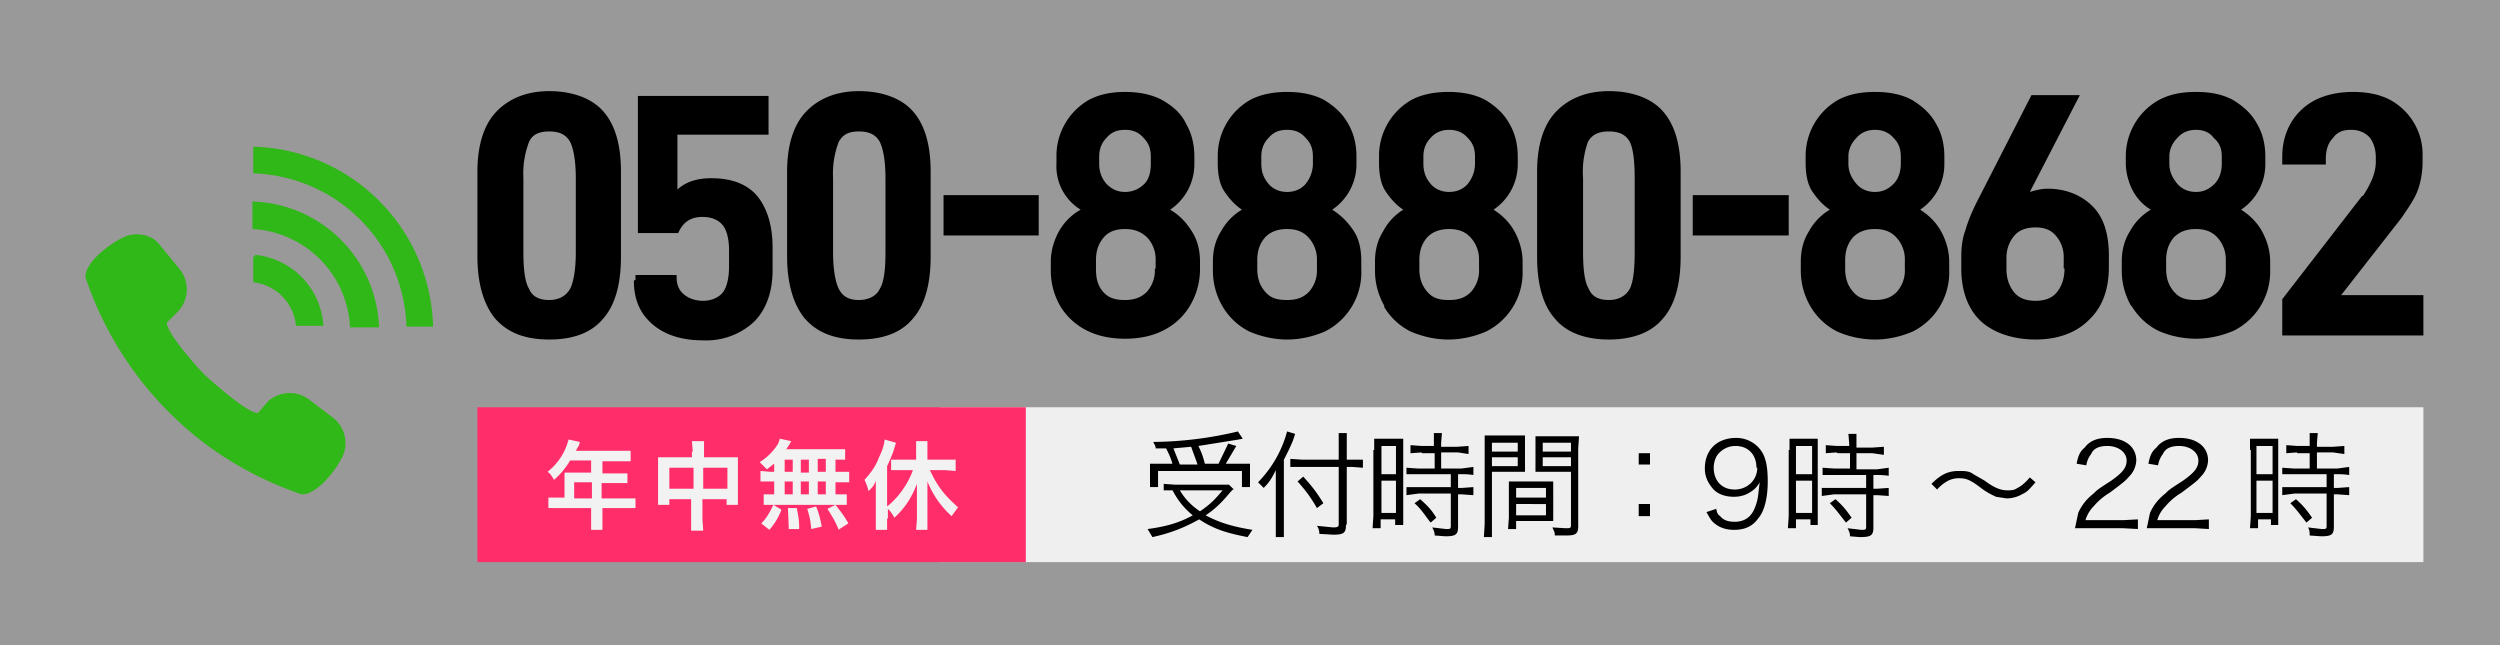
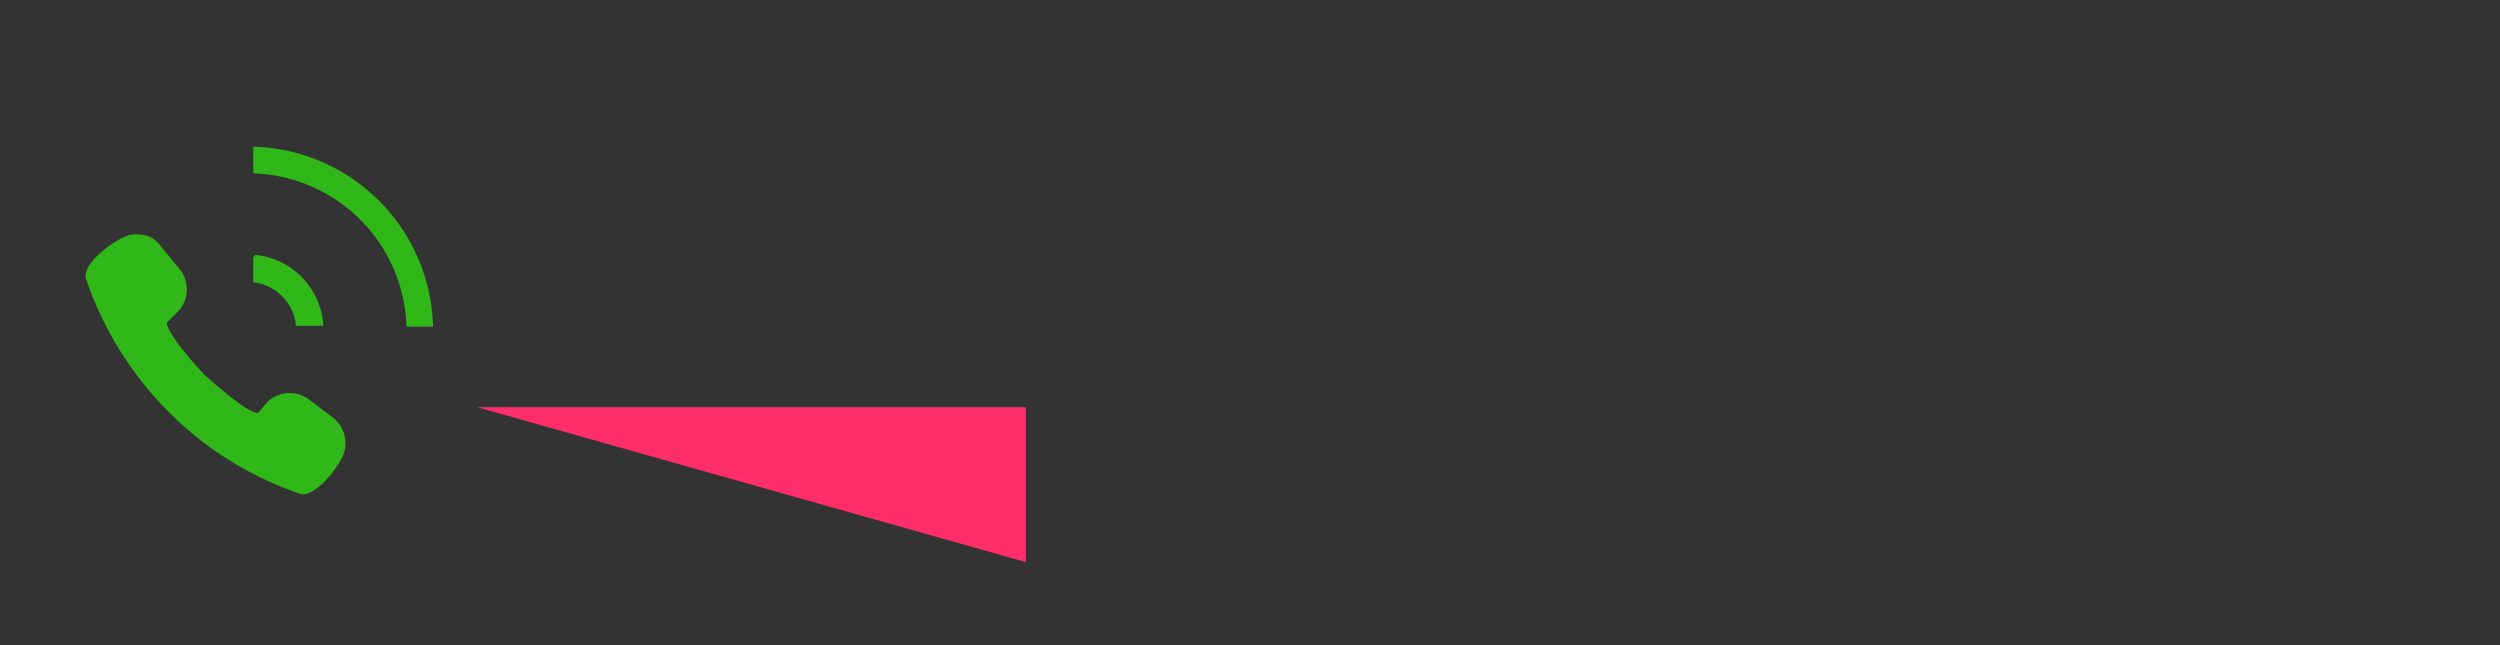
<svg xmlns="http://www.w3.org/2000/svg" data-name="レイヤー 2" viewBox="0 0 310 80">
  <rect x="0" y="0" width="310" height="80" fill="#333333" stroke="none" />
  <g data-name="レイヤー 1">
    <g data-name="TEL">
-       <path d="M0 0h310v80H0z" style="fill:#fff;opacity:.5;stroke-width:0" />
-       <path d="M116.5 50.5h184v19.2h-184z" style="fill:#efefef;stroke-width:0" />
-       <path d="M59.2 50.5h68v19.2h-68z" style="fill:#ff2e6a;stroke-width:0" />
-       <path d="M59.2 31.8V21.3c0-3.3.8-5.8 2.3-7.4s3.7-2.6 6.6-2.6 5.3.9 6.7 2.5c1.5 1.7 2.2 4.2 2.2 7.5v10.5c0 3.4-.7 6-2.2 7.7-1.4 1.7-3.6 2.6-6.7 2.6s-5.2-.9-6.7-2.6c-1.4-1.7-2.2-4.3-2.2-7.7Zm12.2-.5v-9.2c0-2.2-.3-3.7-.7-4.5-.5-.9-1.3-1.3-2.6-1.3s-2.1.4-2.5 1.3a11 11 0 0 0-.7 4.5v9.2c0 2.1.2 3.7.7 4.5.4 1 1.3 1.4 2.5 1.4s2.1-.5 2.6-1.4c.4-.8.7-2.3.7-4.5ZM78.8 34.7v-.6h5.1v.3c0 .9.3 1.6.9 2.1.6.5 1.4.8 2.4.8s1.9-.4 2.4-1 .8-1.8.8-3.2V31c0-1.4-.3-2.5-.8-3.1s-1.3-1-2.5-1c-1.4 0-2.4.6-3 2h-5v-17h16.2v4.8H84v6.8c1.1-1 2.5-1.4 4.2-1.4 2.5 0 4.4.7 5.7 2.2 1.2 1.5 1.9 3.6 1.9 6.4v2.8c0 2.7-.8 4.9-2.3 6.4a8.7 8.7 0 0 1-6.4 2.3c-2.6 0-4.7-.7-6.2-2s-2.3-3-2.3-5.4ZM97.6 31.8V21.3c0-3.3.8-5.8 2.3-7.4s3.7-2.6 6.6-2.6 5.3.9 6.7 2.5c1.5 1.7 2.2 4.2 2.2 7.5v10.5c0 3.4-.7 6-2.2 7.7-1.4 1.7-3.6 2.6-6.7 2.6s-5.2-.9-6.7-2.6c-1.4-1.7-2.2-4.3-2.2-7.7Zm12.2-.5v-9.2c0-2.2-.3-3.7-.7-4.5-.5-.9-1.3-1.3-2.6-1.3s-2 .4-2.5 1.3a11 11 0 0 0-.7 4.5v9.2c0 2.1.3 3.7.7 4.5.5 1 1.3 1.4 2.5 1.4s2.2-.5 2.6-1.4c.5-.8.7-2.3.7-4.5ZM128.8 24.2v5H117v-5h12ZM131.5 38a8.8 8.8 0 0 1-1.2-4.6v-1c0-1.3.4-2.6 1-3.7A7 7 0 0 1 134 26a6.3 6.3 0 0 1-3-5.7v-.9a8 8 0 0 1 4-7c1.3-.7 2.8-1 4.5-1s3.3.3 4.6 1c1.4.8 2.4 1.7 3 3 .7 1.2 1 2.6 1 4v.8a6.8 6.8 0 0 1-3 5.8c1.2.7 2 1.6 2.7 2.7s1 2.4 1 3.7v1c0 1.7-.5 3.3-1.3 4.6s-1.9 2.3-3.3 3-3 1-4.7 1-3.3-.3-4.7-1a8 8 0 0 1-3.3-3Zm11.8-4.7v-1a4 4 0 0 0-1-2.8c-.8-.8-1.7-1.1-2.8-1.1s-2 .3-2.6 1c-.7.8-1 1.7-1 2.9v1c0 1.2.2 2.1.9 2.9s1.6 1 2.7 1 2-.3 2.7-1a4 4 0 0 0 1-2.9Zm-.6-13v-.9c0-1-.3-1.7-.9-2.3-.6-.7-1.3-1-2.3-1s-1.7.3-2.3 1c-.6.6-.9 1.4-.9 2.3v.9c0 1 .3 1.8.9 2.5.6.6 1.3 1 2.3 1s1.8-.4 2.4-1 .8-1.5.8-2.5ZM151.6 38a8.8 8.8 0 0 1-1.2-4.6v-1c0-1.3.3-2.6 1-3.7A7 7 0 0 1 154 26c-.9-.6-1.6-1.4-2.2-2.3s-.8-2.2-.8-3.5v-.8a8 8 0 0 1 4-7c1.3-.7 2.9-1 4.6-1s3.3.3 4.6 1c1.3.8 2.3 1.7 3 3 .7 1.2 1 2.6 1 4v.8a6.8 6.8 0 0 1-3 5.8c1.1.7 2 1.6 2.7 2.7s.9 2.4.9 3.7v1a8.2 8.2 0 0 1-4.5 7.7c-1.4.6-3 1-4.7 1s-3.3-.4-4.7-1a8 8 0 0 1-3.3-3.1Zm11.7-4.7v-1a4 4 0 0 0-1-2.8c-.7-.8-1.6-1.1-2.7-1.1s-2 .3-2.7 1c-.7.8-1 1.7-1 2.9v1c0 1.2.3 2.1 1 2.9s1.5 1 2.7 1 2-.3 2.7-1a4 4 0 0 0 1-2.9Zm-.5-13v-.9c0-1-.3-1.7-.9-2.3-.6-.7-1.3-1-2.3-1s-1.7.3-2.3 1c-.6.6-.9 1.4-.9 2.3v.9c0 1 .3 1.8.9 2.5.5.6 1.3 1 2.3 1s1.8-.4 2.3-1 .9-1.5.9-2.5ZM171.7 38a8.8 8.8 0 0 1-1.2-4.6v-1c0-1.3.3-2.6 1-3.7A7 7 0 0 1 174 26c-.9-.6-1.6-1.4-2.2-2.3s-.8-2.2-.8-3.5v-.8a8 8 0 0 1 4-7c1.3-.7 2.9-1 4.6-1s3.3.3 4.6 1c1.3.8 2.3 1.7 3 3 .7 1.2 1 2.6 1 4v.8a6.8 6.8 0 0 1-3 5.8c1.1.7 2 1.6 2.6 2.7s1 2.4 1 3.7v1a8.2 8.2 0 0 1-4.5 7.7c-1.4.6-3 1-4.7 1s-3.3-.4-4.7-1a8 8 0 0 1-3.3-3.1Zm11.7-4.7v-1a4 4 0 0 0-1-2.8c-.7-.8-1.6-1.1-2.7-1.1s-2 .3-2.7 1c-.7.8-1 1.7-1 2.9v1c0 1.2.3 2.1 1 2.9s1.5 1 2.7 1 2-.3 2.7-1a4 4 0 0 0 1-2.9Zm-.5-13v-.9c0-1-.3-1.7-.9-2.3-.6-.7-1.4-1-2.3-1s-1.7.3-2.3 1c-.6.6-.9 1.4-.9 2.3v.9c0 1 .3 1.8.9 2.5.5.6 1.3 1 2.3 1s1.8-.4 2.3-1 .9-1.5.9-2.5ZM190.6 31.8V21.3c0-3.3.8-5.8 2.3-7.4s3.7-2.6 6.6-2.6 5.3.9 6.7 2.5c1.5 1.7 2.2 4.2 2.2 7.5v10.5c0 3.4-.7 6-2.2 7.7-1.4 1.7-3.7 2.6-6.7 2.6s-5.3-.9-6.7-2.6c-1.5-1.7-2.2-4.3-2.2-7.7Zm12.1-.5v-9.2c0-2.2-.2-3.7-.6-4.5-.5-.9-1.3-1.3-2.6-1.3s-2.1.4-2.6 1.3a11 11 0 0 0-.6 4.5v9.2c0 2.1.2 3.7.7 4.5.4 1 1.3 1.4 2.5 1.4s2.1-.5 2.6-1.4c.4-.8.6-2.3.6-4.5ZM221.8 24.2v5h-11.9v-5h11.9ZM224.5 38a8.8 8.8 0 0 1-1.2-4.6v-1c0-1.3.3-2.6 1-3.7a7 7 0 0 1 2.6-2.7c-.9-.6-1.6-1.4-2.2-2.3s-.8-2.2-.8-3.5v-.8a8 8 0 0 1 4-7c1.3-.7 2.8-1 4.6-1s3.3.3 4.6 1c1.3.8 2.3 1.7 3 3 .7 1.2 1 2.6 1 4v.8a6.8 6.8 0 0 1-3 5.8c1.1.7 2 1.6 2.6 2.7s1 2.4 1 3.7v1a8.2 8.2 0 0 1-4.5 7.7c-1.4.6-3 1-4.7 1s-3.4-.4-4.7-1a8 8 0 0 1-3.3-3.1Zm11.7-4.7v-1a4 4 0 0 0-1-2.8c-.7-.8-1.6-1.1-2.7-1.1s-2 .3-2.7 1c-.7.8-1 1.7-1 2.9v1c0 1.2.3 2.1 1 2.9s1.5 1 2.7 1 2-.3 2.7-1a4 4 0 0 0 1-2.9Zm-.5-13v-.9c0-1-.3-1.7-.9-2.3-.6-.7-1.4-1-2.3-1s-1.7.3-2.3 1c-.6.6-1 1.4-1 2.3v.9c0 1 .4 1.8 1 2.5.5.6 1.3 1 2.3 1s1.7-.4 2.3-1 .9-1.5.9-2.5ZM243.2 33.3v-1.4c0-1.1.1-2.3.5-3.3.3-1.1.8-2.3 1.4-3.5l6.8-13.3h6l-6.2 12c.7-.2 1.4-.4 2.2-.4 2.3 0 4.2.8 5.6 2.2s2 3.5 2 6.1v1.4c0 2.8-.8 5-2.5 6.6-1.6 1.6-3.9 2.4-6.6 2.4s-5.2-.8-6.8-2.3-2.4-3.8-2.4-6.5Zm12.7 0V32a4 4 0 0 0-1-2.8c-.6-.7-1.4-1-2.5-1s-2 .3-2.6 1-1 1.6-1 2.8v1.4c0 1.2.4 2.2 1 2.9.6.7 1.5 1 2.6 1s2-.3 2.6-1c.6-.7 1-1.7 1-3ZM264.3 38a8.8 8.8 0 0 1-1.2-4.6v-1c0-1.3.3-2.6 1-3.7a7 7 0 0 1 2.6-2.7c-1-.6-1.7-1.4-2.2-2.3s-.9-2.2-.9-3.5v-.8a8 8 0 0 1 4.1-7c1.3-.7 2.8-1 4.6-1s3.3.3 4.6 1c1.3.8 2.3 1.7 3 3 .7 1.2 1 2.6 1 4v.8a6.8 6.8 0 0 1-3 5.8c1.1.7 2 1.6 2.6 2.7s1 2.4 1 3.7v1A8.2 8.2 0 0 1 277 41c-1.4.6-3 1-4.7 1s-3.4-.4-4.7-1a8 8 0 0 1-3.3-3.1Zm11.7-4.7v-1a4 4 0 0 0-1-2.8c-.7-.8-1.6-1.1-2.7-1.1s-2 .3-2.7 1c-.7.8-1 1.7-1 2.9v1c0 1.2.3 2.1 1 2.9s1.5 1 2.7 1 2-.3 2.7-1a4 4 0 0 0 1-2.9Zm-.5-13v-.9c0-1-.3-1.7-1-2.3-.5-.7-1.3-1-2.2-1s-1.7.3-2.3 1c-.6.6-1 1.4-1 2.3v.9c0 1 .4 1.8 1 2.5.5.6 1.3 1 2.3 1s1.7-.4 2.3-1 .9-1.5.9-2.5ZM293 24.3c1-1.5 1.6-2.9 1.6-4.2v-.6c0-1-.3-1.9-.8-2.5-.6-.6-1.3-.9-2.3-.9s-1.7.3-2.2 1c-.6.6-.9 1.5-.9 2.6v.7H283v-1c0-1.6.4-3 1.1-4.2a7.4 7.4 0 0 1 3-2.8c1.4-.7 3-1 4.7-1s3.3.3 4.6 1a7.7 7.7 0 0 1 4 7v.6c0 1.3-.2 2.5-.6 3.6s-1.2 2.2-2 3.4l-7.5 9.6h10.2v5H283v-4.5l9.9-12.8ZM153 60.6a5 5 0 0 0-.5.5c-1 1.2-1.8 2-3 2.8 1.7.9 3.3 1.4 5.8 1.8l-.6.9c-2.6-.5-4.2-1-6-2.2-1.8 1-3.5 1.7-5.8 2.2l-.6-1c2.3-.3 4-.8 5.6-1.7a9.5 9.5 0 0 1-2.5-3.1h-1.1V60l1.4.1h6.7l.6.6Zm-7.6-3c-.2-.8-.5-1.4-.8-2h-1.3c0-.3-.1-.4-.3-.8a46.6 46.6 0 0 0 10.5-1.3l.6.9-.5.1-5 .8c.4.8.6 1.4.8 2.2h1.7l1.2-2.5 1 .3-1.3 2.2H155v2.9h-1v-2h-10.4v2h-1v-2.9h2.8Zm3.1 0-.8-2.2-2.2.2.8 2h2.2Zm-2.2 3.2a7.8 7.8 0 0 0 2.5 2.6c1.2-.8 1.9-1.5 2.8-2.6h-5.3ZM159.2 64.9v1.7h-1v-8.3c-.5 1-.8 1.5-1.5 2.2l-.1-.1-.6-.6a14.3 14.3 0 0 0 3.6-6.3l1 .3-.3.9a30 30 0 0 1-1.1 2.3v8Zm7.7.2c0 1-.3 1.2-1.6 1.2l-1.7-.1c0-.4-.1-.7-.3-1l2 .2c.6 0 .7-.1.7-.4v-7.1h-6v-1l1.5.1h4.5v-3.3h1V57h2v1l-1.3-.1h-.7V65Zm-5.3-6c1.1 1.2 1.7 2 2.5 3.3l-.8.6c-.8-1.4-1.5-2.3-2.4-3.3l.7-.6ZM170.4 55.8v-1.4H174V65.1h-1v-.7h-1.8v1.1h-1l.1-1.5v-8.2Zm.9 3h1.8v-3.5h-1.8v3.5Zm0 4.8h1.8v-4h-1.8v4Zm5-7.5-1.4.1v-1l1.4.1h1.5v-1.6h1l-.1 1.2v.5h2l1.4-.1v1l-1.3-.2h-2.1v2h2.5l1.5-.2v1a9 9 0 0 0-1.4-.1h-.5v1.7h.5l1.4-.1v1l-1.4-.1h-.5v4c0 1-.3 1.2-1.6 1.2l-1.3-.1c0-.4-.1-.6-.3-1l1.7.2c.5 0 .6 0 .6-.4v-4h-4l-1.5.2v-1h5.5v-1.6h-5.5V58l1.5.1h2v-1.9h-1.6Zm1.1 8.7c-.8-1-1.1-1.6-2-2.4l.7-.5c.9.8 1.4 1.3 2 2.3l-.7.6ZM185 65v1.6h-1l.1-1.6V54h5v4.5H185V65Zm0-9h3.2v-1.1H185V56Zm0 1.8h3.2v-1.1H185v1.1Zm7.6 5.5v1.3H188v1h-1l.1-1.4v-4.5h5.5V63.3Zm-4.6-1.6h3.7v-1.2H188v1.2Zm0 2.2h3.7v-1.4H188v1.4Zm7.7 1.3c0 1-.3 1.2-1.5 1.2h-1.4c0-.5-.2-.7-.3-1l1.6.1c.6 0 .7 0 .7-.4v-6.6h-4.4v-4.4h5.4l-.1 1.5v9.6Zm-4.4-9.2h3.5v-1.1h-3.5V56Zm0 1.8h3.5v-1.1h-3.5v1.1ZM204.6 57.6h-1.4v-1.4h1.4v1.4Zm-1.4 6.4v-1.5h1.4V64h-1.4ZM212.8 63c.1.6.2.8.5 1 .4.5 1 .7 1.8.7 1 0 1.8-.4 2.3-1.3a6 6 0 0 0 .6-1.9l.2-1.7a3 3 0 0 1-.6.8c-.8.7-1.6 1-2.6 1s-2-.3-2.6-1-1-1.5-1-2.5c0-2.3 1.5-3.8 3.9-3.8 1.6 0 3 1 3.5 2.4.3.8.4 1.8.4 3 0 2-.4 3.7-1.2 4.6-.7 1-1.7 1.4-3 1.4-1 0-1.8-.3-2.4-.8-.4-.3-.6-.7-1-1.4l1.2-.4Zm5-5c0-1.6-1-2.7-2.6-2.7-1 0-1.8.5-2.3 1.2a3 3 0 0 0-.4 1.5c0 1.6 1 2.7 2.6 2.7s2.8-1.2 2.8-2.7ZM221.9 55.8v-1.4H225.4V65.1h-.9v-.7h-1.8v1.1h-1l.1-1.5v-8.2Zm.8 3h2v-3.5h-2v3.5Zm0 4.8h2v-4h-2v4Zm5-7.5-1.3.1v-1l1.4.1h1.5V55l-.1-1.2h1v1.7h2l1.4-.1v1l-1.4-.2h-2v2h2.5l1.5-.2v1a9 9 0 0 0-1.4-.1h-.5v1.7h.5l1.4-.1v1l-1.4-.1h-.5v4c0 1-.3 1.2-1.7 1.2l-1.2-.1c0-.4-.1-.6-.3-1l1.7.2c.5 0 .6 0 .6-.4v-4h-4l-1.5.2v-1h5.5v-1.6H226V58l1.5.1h1.9v-1.9h-1.5Zm1.2 8.7c-.8-1-1.2-1.6-2-2.4l.7-.5c.9.8 1.3 1.3 2 2.3l-.7.6ZM239.5 60c1.2-1.2 2.1-1.6 3.4-1.6.7 0 1.3 0 1.8.4l1.4.8c1.2.9 2 1.2 2.8 1.2.4 0 .8 0 1.1-.2.6-.3 1-.6 1.7-1.4l.7.6c-.7.8-1 1.2-1.7 1.5-.5.3-1.2.5-1.9.5l-1.3-.2c-.6-.3-1.1-.5-2-1.2-1.2-.9-1.7-1.1-2.6-1.1a3 3 0 0 0-1.5.4 5 5 0 0 0-1.2 1l-.7-.7ZM258.9 65.5h-1.6l.4-1.9c.4-.9 1-1.7 1.9-2.4.5-.5.5-.5 2.2-1.6 1.4-1 1.9-1.6 1.9-2.5 0-1-1-1.8-2.4-1.8-1 0-1.7.3-2 1a3 3 0 0 0-.6 1.4l-1.2-.2c.2-1 .4-1.5 1-2 .6-.8 1.5-1.2 2.8-1.2 2.2 0 3.6 1.1 3.6 2.8a3 3 0 0 1-.9 2c-.4.5-.8.8-2.4 2a7.7 7.7 0 0 0-2 1.7 4 4 0 0 0-1 1.7h4.7l1.8-.1v1.2l-1.8-.1h-4.4ZM267.8 65.5h-1.6l.4-1.9c.4-.9 1-1.7 1.9-2.4.5-.5.5-.5 2.2-1.6 1.4-1 1.9-1.6 1.9-2.5 0-1-1-1.8-2.4-1.8-1 0-1.7.3-2 1a3 3 0 0 0-.6 1.4l-1.2-.2c.2-1 .4-1.5 1-2 .6-.8 1.5-1.2 2.8-1.2 2.2 0 3.6 1.1 3.6 2.8a3 3 0 0 1-.9 2c-.4.5-.8.8-2.4 2a7.7 7.7 0 0 0-2 1.7 4 4 0 0 0-1 1.7h4.7l1.7-.1v1.2l-1.7-.1h-4.4ZM279 55.8v-1.4H282.5V65.1h-.9v-.7H280v1.1h-1l.1-1.5v-8.2Zm.8 3h2v-3.5h-2v3.5Zm0 4.8h2v-4h-2v4Zm5-7.5-1.3.1v-1l1.4.1h1.5v-1.6h1l-.1 1.2v.5h2l1.4-.1v1l-1.4-.2h-2v2h2.5l1.5-.2v1a9 9 0 0 0-1.4-.1h-.5v1.7h.5l1.4-.1v1l-1.4-.1h-.5v4c0 1-.3 1.2-1.6 1.2l-1.4-.1c0-.4 0-.6-.2-1l1.7.2c.5 0 .6 0 .6-.4v-4h-4l-1.5.2v-1h5.5v-1.6H283V58l1.5.1h1.9v-1.9h-1.5Zm1.2 8.7c-.8-1-1.2-1.6-2-2.4l.7-.5c.9.8 1.3 1.3 2 2.3l-.7.6Z" style="stroke-width:0" />
-       <path d="M70 59.3v-.7H73.3v-1.5h-2.6c-.6 1-1.2 1.7-2 2.4-.3-.5-.4-.7-.8-1a7.4 7.4 0 0 0 2.6-4l1.4.3-.1.4-.4.7h6.8v1.3H74.7v1.5H77.8v1.2h-3.2v1.9h4.2V63h-4.1v2.7h-1.4V63H68v-1.3H70v-2.4Zm3.4 2.5v-2h-2.2v2h2.2ZM85.9 56l-.1-1.3h1.5v2H91.5v5.9h-1.4v-.7h-3v2.4l.1 1.5h-1.5v-3.9H83v.7h-1.4v-5.9h4.2V56ZM83 58v2.6H86V58H83Zm7.2 2.6V58h-3v2.6h3ZM96.1 57.4l-1 .8-.9-.9a7 7 0 0 0 2.3-2.3l.2-.6 1.4.3-.2.4-.4.6h7.3V57h-1.2v1.5h1.7v1.3h-1.7v1.5H105v1.3H94.7v-1.3H96v-1.6h-1.7v-1.3l1.2.1h.5v-1.1Zm-1.7 7.5c.7-.7 1-1.3 1.5-2.3l1 .6a7.8 7.8 0 0 1-1.5 2.5l-1-.8Zm2.9-6.4h1V57h-1v1.6Zm0 2.8h1v-1.6h-1v1.6Zm.5 4.4v-.5l-.1-2.2h1.1c.2 1 .3 1.5.3 2.6h-1.3Zm2.5-7.2V57h-1v1.6h1Zm0 2.8v-1.6h-1v1.6h1Zm.3 4.3c-.1-1.1-.2-1.5-.5-2.5l1.1-.3c.4 1 .5 1.5.7 2.5l-1.3.3Zm1.8-7v-1.7h-1v1.6h1Zm0 2.7v-1.6h-1v1.6h1Zm1.6 4.4c-.4-1-.7-1.5-1.4-2.6l1-.5c.7.9 1.1 1.4 1.6 2.3l-1.1.7ZM110 64.3v1.4h-1.4v-6.1c-.2.6-.4.8-.9 1.3a7 7 0 0 0-.5-1.4c.8-.9 1.4-1.7 1.8-2.8.4-.8.6-1.4.7-2.2l1.4.4-.3 1a18 18 0 0 1-.8 1.9v5c1.4-1.1 2.6-2.8 3.2-4.5h-2.7V57h3.1v-2.3h1.4V57h3.5v1.4l-1.3-.1h-1.9c.5 1 .8 1.6 1.4 2.4.6.8 1.3 1.5 2.1 2.2L118 64a11.6 11.6 0 0 1-3-4.3V65.7h-1.4l.1-1.3V60c-.7 1.8-1.5 3-2.8 4.2a4 4 0 0 0-.8-1.1v1.2Z" style="fill:#f2f2f2;stroke-width:0" />
+       <path d="M59.2 50.5h68v19.2z" style="fill:#ff2e6a;stroke-width:0" />
      <path d="M25.8 55.3a43.8 43.8 0 0 0 11.6 6h.1c2.1 0 4.9-4 5.2-5.3a4 4 0 0 0-1.4-4.2l-2.9-2.2a4 4 0 0 0-5.2.2L32 51.2h-.1c-1.2 0-5.3-3.6-6.5-4.7-1.1-1.1-4.8-5.3-4.7-6.5l1.4-1.4a4 4 0 0 0 .2-5.2L20 30.6a4.5 4.5 0 0 0-1-1 4 4 0 0 0-3.1-.4c-1.2.3-5.4 3-5.3 5.2a43.1 43.1 0 0 0 15.2 20.9ZM53.7 40.5a22.9 22.9 0 0 0-22-22.3h-.3v3.3a19.6 19.6 0 0 1 19 19h3.3Z" style="fill:#30b718;stroke-width:0" />
-       <path d="M47 40.5A16.2 16.2 0 0 0 31.6 25h-.3v3.4a12.8 12.8 0 0 1 12.1 12.2H47Z" style="fill:#30b718;stroke-width:0" />
      <path d="M31.6 31.8h-.2V35a6 6 0 0 1 5.3 5.4h3.4a9.4 9.4 0 0 0-8.5-8.8Z" style="fill:#30b718;stroke-width:0" />
    </g>
  </g>
</svg>